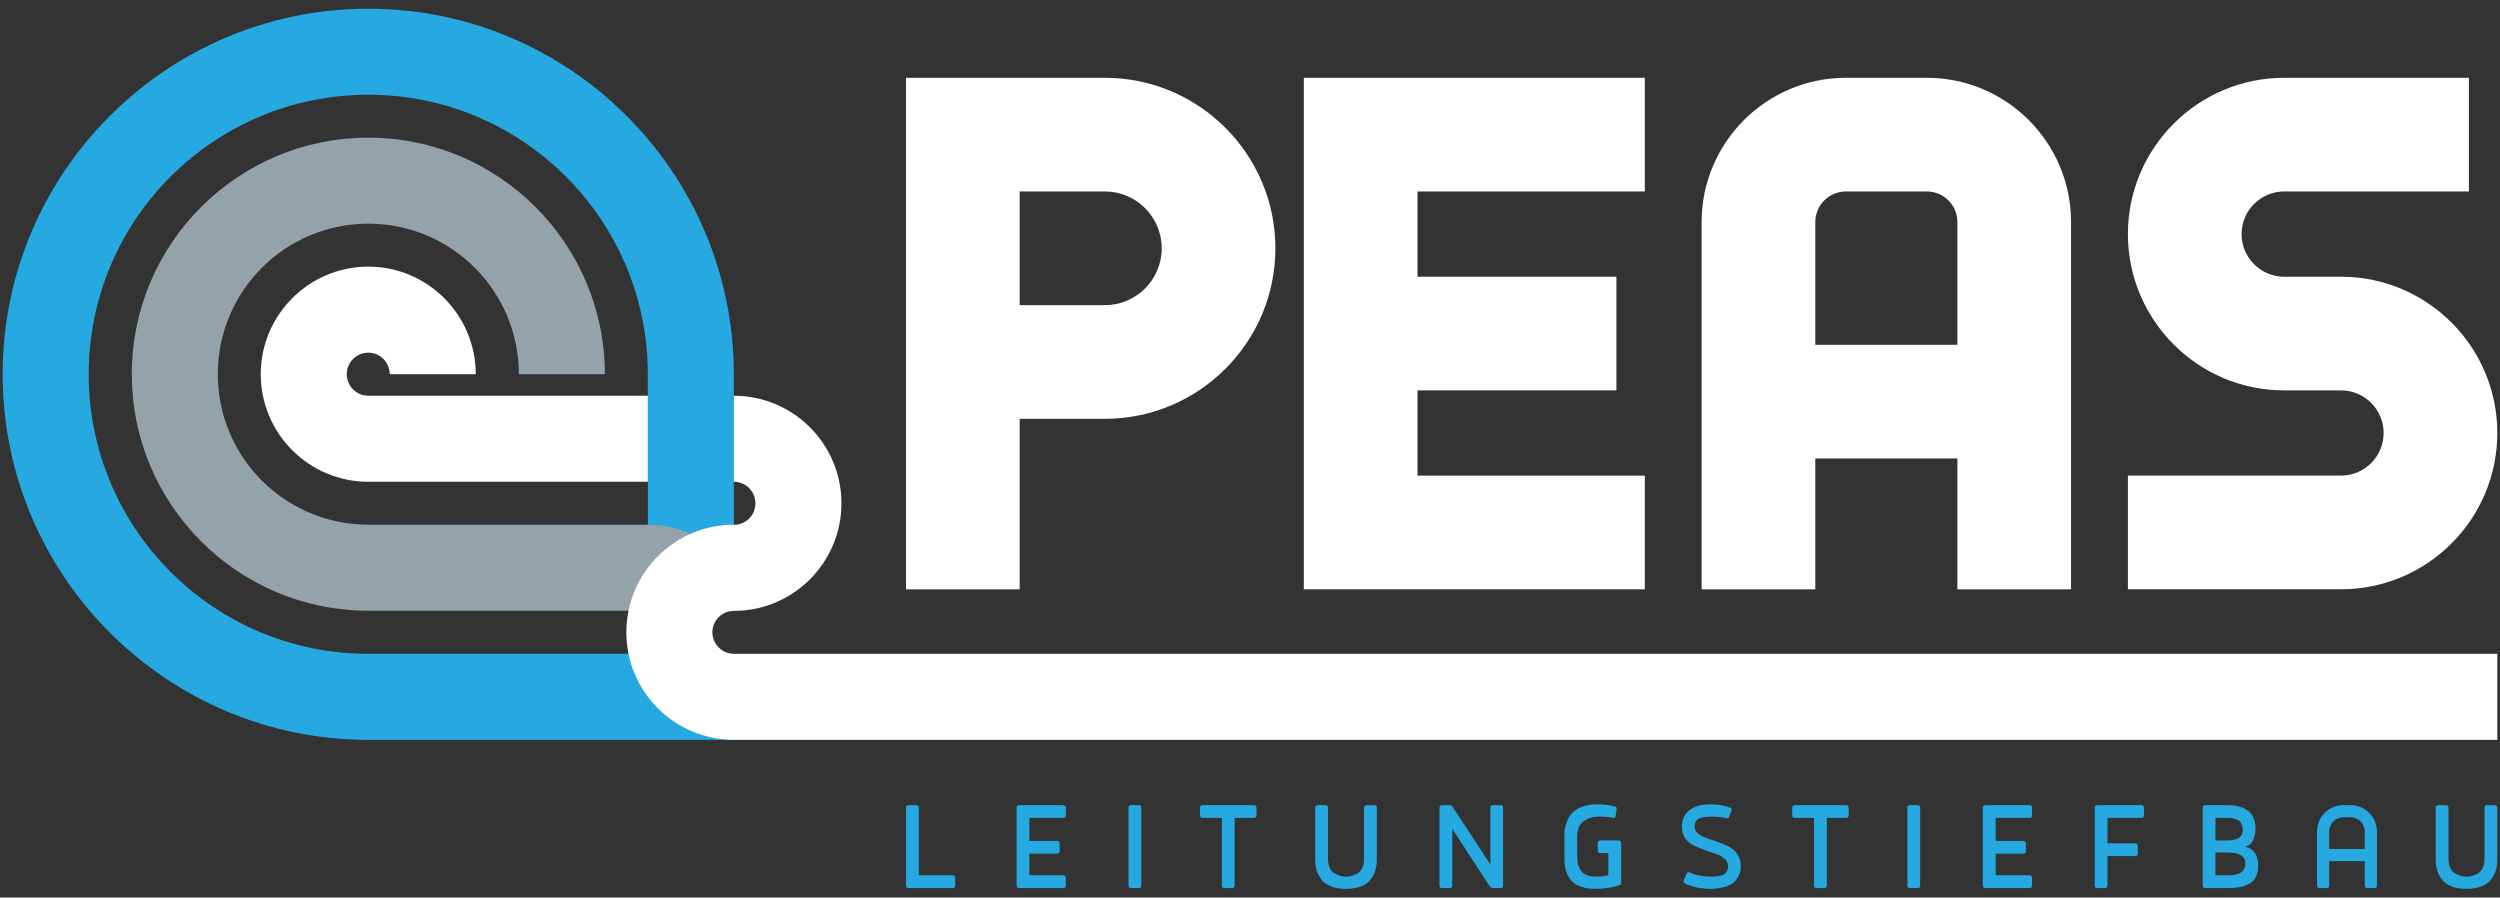
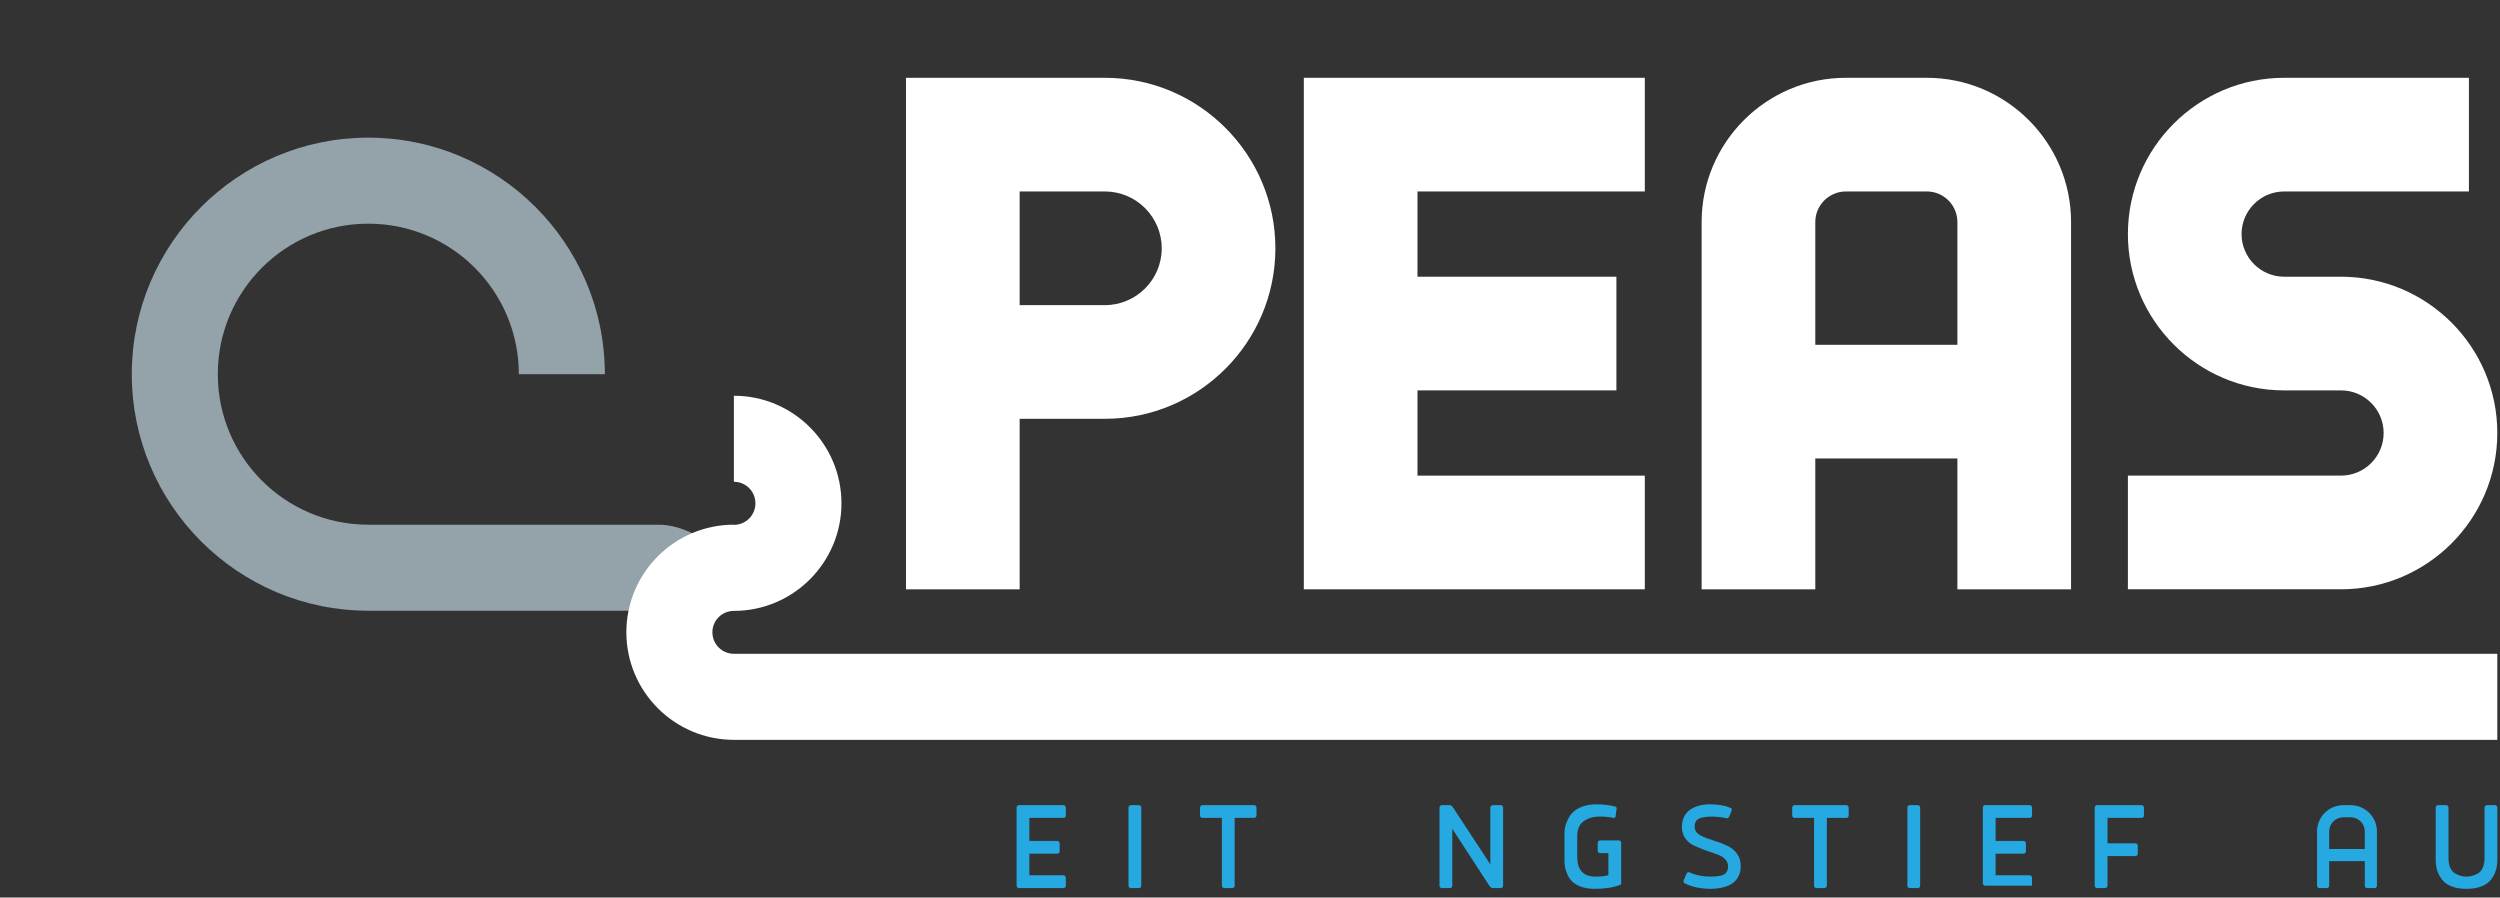
<svg xmlns="http://www.w3.org/2000/svg" version="1.1" id="Layer_1" x="0px" y="0px" viewBox="0 0 1066.52 382.89" style="enable-background:new 0 0 1066.52 382.89;" xml:space="preserve">
  <rect x="0" y="0" width="1066.52" height="382.89" fill="#333333" stroke="none" />
  <style type="text/css">
	.st0{fill:#26A9E0;}
	.st1{fill:#FFFFFF;}
	.st2{fill:#94A2AA;}
</style>
  <g>
    <g>
-       <path class="st0" d="M386.5,344.5c0-0.57,0.49-1.01,1.01-1.01h3.43c0.52,0,1.02,0.38,1.02,1.01v28.9h14.53    c0.58,0,1.02,0.49,1.02,1.01v3.43c0,0.52-0.38,1.02-1.02,1.02h-18.97c-0.57,0-1.01-0.5-1.01-1.02V344.5z" />
      <path class="st0" d="M439.14,373.4h14.53c0.58,0,1.02,0.49,1.02,1.01v3.43c0,0.52-0.38,1.02-1.02,1.02h-18.97    c-0.57,0-1.01-0.5-1.01-1.02V344.5c0-0.52,0.44-1.01,1.01-1.01h18.97c0.58,0,1.02,0.46,1.02,1.01v3.43c0,0.51-0.38,0.99-1.02,0.99    h-14.53v9.84h11.9c0.58,0,1.02,0.46,1.02,1.01v3.43c0,0.52-0.38,0.99-1.02,0.99h-11.9V373.4z" />
      <path class="st0" d="M486.88,377.84c0,0.31-0.08,0.52-0.22,0.69c-0.22,0.22-0.49,0.33-0.79,0.33h-3.43c-0.3,0-0.55-0.11-0.77-0.33    c-0.13-0.13-0.22-0.38-0.24-0.69V344.5c0-0.3,0.08-0.52,0.24-0.68c0.22-0.22,0.47-0.33,0.77-0.33h3.43c0.31,0,0.55,0.11,0.79,0.33    c0.14,0.16,0.22,0.38,0.22,0.68V377.84z" />
      <path class="st0" d="M535.02,343.49c0.57,0,1.01,0.46,1.01,1.01v3.43c0,0.51-0.44,0.99-1.01,0.99h-8.31v28.92    c0,0.58-0.5,1.02-1.01,1.02h-3.43c-0.52,0-1.01-0.38-1.01-1.02v-28.92h-8.31c-0.57,0-1.01-0.47-1.01-0.99v-3.43    c0-0.52,0.44-1.01,1.01-1.01H535.02z" />
-       <path class="st0" d="M574.23,379.19c-2.55,0-4.74-0.36-6.53-1.1c-1.78-0.74-3.15-1.72-4.06-3.01c-1.86-2.52-2.57-5.18-2.57-8.33    V344.5c0-0.57,0.49-1.01,1.01-1.01h3.43c0.52,0,1.02,0.38,1.02,1.01v21.78c0,3.29,1.21,5.54,3.07,6.47    c1.84,0.93,3.12,1.23,4.63,1.23c1.51,0,2.77-0.3,4.63-1.23c1.84-0.93,3.05-3.18,3.05-6.47V344.5c0-0.57,0.5-1.01,1.02-1.01h3.43    c0.52,0,1.01,0.38,1.01,1.01v22.24c0,3.15-0.71,5.81-2.55,8.33c-0.93,1.29-2.3,2.28-4.08,3.01    C578.94,378.83,576.78,379.19,574.23,379.19z" />
      <path class="st0" d="M619.56,353.58v24.26c0,0.58-0.5,1.02-1.02,1.02h-3.43c-0.52,0-1.01-0.38-1.01-1.02V344.5    c0-0.57,0.49-1.01,1.01-1.01h3.38c0.46,0,0.93,0.33,1.4,1.01l15.9,24.24V344.5c0-0.57,0.46-1.01,1.01-1.01h3.43    c0.52,0,1.01,0.38,1.01,1.01v33.34c0,0.58-0.5,1.02-1.01,1.02h-3.43c-0.46,0-0.95-0.33-1.45-1.02L619.56,353.58z" />
      <path class="st0" d="M691.62,376.88c0,0.24-0.11,0.43-0.36,0.57c-2.82,1.15-6.52,1.73-11.1,1.73c-4.5,0-7.87-1.46-9.6-3.26    c-0.88-0.91-1.56-1.98-2.05-3.24c-0.52-1.23-0.82-2.31-0.93-3.19c-0.11-0.88-0.17-1.81-0.17-2.77V355.6    c0-1.78,0.25-3.53,1.43-5.98c0.57-1.23,1.34-2.3,2.3-3.21c1.89-1.84,5.43-3.29,9.92-3.29c2.77,0,5.45,0.33,8.06,0.96    c0.36,0.13,0.55,0.41,0.57,0.79l-0.49,3.53c-0.14,0.36-0.41,0.55-0.79,0.55c-1.89-0.41-3.95-0.63-6.17-0.6    c-2.56,0-4.75,0.66-6.59,1.95c-1.86,1.32-2.79,3.48-2.79,6.47v8.77c0,5.62,2.6,8.42,7.78,8.42c2.44,0,4.28-0.22,5.51-0.63v-9.38    h-3.53c-0.58,0-1.02-0.46-1.02-1.01v-3.43c0-0.52,0.44-0.99,1.02-0.99h7.98c0.57,0,1.01,0.47,1.01,0.99V376.88z" />
      <path class="st0" d="M718.17,376.06c0-0.13,0.05-0.38,0.17-0.69l1.23-2.8c0.19-0.32,0.44-0.49,0.74-0.52    c0.14,0,0.33,0.06,0.58,0.17c2.49,1.16,5.48,1.73,8.91,1.75c3.29,0,5.4-0.46,6.31-1.4c0.88-0.93,1.1-1.7,1.1-3.04    c0-2.5-2.17-4.28-5.1-5.21c-1.46-0.46-3.05-1.01-4.75-1.64c-1.7-0.64-3.29-1.29-4.74-1.98c-1.45-0.65-2.68-1.67-3.64-3.01    c-0.96-1.35-1.46-2.96-1.46-4.83c0-3.26,1.13-5.7,3.34-7.32c2.23-1.61,5.07-2.41,8.61-2.41c3.56,0,6.52,0.52,8.86,1.53    c0.3,0.11,0.43,0.36,0.46,0.71c0,0.11-0.06,0.33-0.17,0.69l-1.07,2.58c-0.19,0.3-0.44,0.44-0.74,0.46c-0.22,0-0.55-0.06-1.01-0.19    c-1.86-0.36-3.7-0.55-5.54-0.55c-2.47,0-4.3,0.31-5.51,0.88c-1.21,0.6-1.81,1.75-1.81,3.46c0,4.28,6.41,4.99,11.95,7.24    c2.8,1.13,5.16,2.42,6.61,5.02c0.74,1.28,1.09,2.79,1.09,4.52c0,1.51-0.05,2.71-1.13,4.66c-0.52,0.96-1.23,1.81-2.11,2.5    c-1.75,1.4-5.26,2.55-9.84,2.55c-4.2-0.08-7.79-0.85-10.83-2.36C718.36,376.64,718.2,376.39,718.17,376.06z" />
      <path class="st0" d="M787.65,343.49c0.57,0,1.01,0.46,1.01,1.01v3.43c0,0.51-0.44,0.99-1.01,0.99h-8.31v28.92    c0,0.58-0.5,1.02-1.01,1.02h-3.43c-0.52,0-1.01-0.38-1.01-1.02v-28.92h-8.31c-0.57,0-1.01-0.47-1.01-0.99v-3.43    c0-0.52,0.44-1.01,1.01-1.01H787.65z" />
      <path class="st0" d="M819.16,377.84c0,0.31-0.08,0.52-0.22,0.69c-0.22,0.22-0.49,0.33-0.79,0.33h-3.43c-0.3,0-0.55-0.11-0.77-0.33    c-0.13-0.13-0.22-0.38-0.24-0.69V344.5c0-0.3,0.08-0.52,0.24-0.68c0.22-0.22,0.47-0.33,0.77-0.33h3.43c0.31,0,0.55,0.11,0.79,0.33    c0.14,0.16,0.22,0.38,0.22,0.68V377.84z" />
-       <path class="st0" d="M851.34,373.4h14.53c0.57,0,1.01,0.49,1.01,1.01v3.43c0,0.52-0.38,1.02-1.01,1.02H846.9    c-0.57,0-1.01-0.5-1.01-1.02V344.5c0-0.52,0.44-1.01,1.01-1.01h18.98c0.57,0,1.01,0.46,1.01,1.01v3.43c0,0.51-0.38,0.99-1.01,0.99    h-14.53v9.84h11.9c0.57,0,1.01,0.46,1.01,1.01v3.43c0,0.52-0.38,0.99-1.01,0.99h-11.9V373.4z" />
+       <path class="st0" d="M851.34,373.4h14.53c0.57,0,1.01,0.49,1.01,1.01v3.43H846.9    c-0.57,0-1.01-0.5-1.01-1.02V344.5c0-0.52,0.44-1.01,1.01-1.01h18.98c0.57,0,1.01,0.46,1.01,1.01v3.43c0,0.51-0.38,0.99-1.01,0.99    h-14.53v9.84h11.9c0.57,0,1.01,0.46,1.01,1.01v3.43c0,0.52-0.38,0.99-1.01,0.99h-11.9V373.4z" />
      <path class="st0" d="M893.63,344.5c0-0.52,0.44-1.01,1.01-1.01h18.97c0.58,0,1.02,0.46,1.02,1.01v3.43c0,0.51-0.38,0.99-1.02,0.99    h-14.53v10.85h11.9c0.58,0,1.02,0.47,1.02,1.02v3.4c0,0.52-0.38,1.01-1.02,1.01h-11.9v12.64c0,0.58-0.5,1.02-1.02,1.02h-3.43    c-0.52,0-1.01-0.44-1.01-1.02V344.5z" />
-       <path class="st0" d="M940.7,378.85c-0.57,0-1.01-0.5-1.01-1.02V344.5c0-0.57,0.49-1.01,1.01-1.01h9.79c3.07,0,5.65,0.6,7.98,2    c2.3,1.42,3.76,4.14,3.76,7.86c0,1.65-0.33,3.27-0.96,4.83c-0.64,1.56-1.79,2.61-3.43,3.1c2.55,0.52,4.25,2.05,4.83,3.92    c0.57,1.89,0.68,2.63,0.68,3.59c0,0.93-0.03,1.7-0.08,2.33c-0.08,0.63-0.32,1.48-0.74,2.55c-0.44,1.09-1.07,1.97-1.86,2.63    c-1.62,1.32-4.99,2.55-9.63,2.55H940.7z M949.8,358.54c1.73,0,2.49-0.05,4.28-0.57c1.72-0.52,2.68-1.89,2.68-3.97    c0-1.95-0.82-3.32-1.75-3.98c-0.46-0.3-1.09-0.57-1.84-0.77c-0.74-0.19-1.32-0.27-1.72-0.3c-0.41-0.03-0.96-0.03-1.65-0.03h-4.66    v9.62H949.8z M950.18,373.4c0.69,0,1.23,0,1.7-0.03c0.44-0.03,1.09-0.11,1.95-0.31c0.85-0.19,1.53-0.44,2.05-0.77    c1.04-0.63,2-2.05,2-4c0-3.07-2.57-4.61-7.71-4.61h-5.04v9.71H950.18z" />
      <path class="st0" d="M1052.25,379.19c-2.55,0-4.74-0.36-6.53-1.1c-1.78-0.74-3.15-1.72-4.06-3.01c-1.86-2.52-2.57-5.18-2.57-8.33    V344.5c0-0.57,0.49-1.01,1.01-1.01h3.43c0.52,0,1.02,0.38,1.02,1.01v21.78c0,3.29,1.21,5.54,3.07,6.47    c1.84,0.93,3.13,1.23,4.63,1.23s2.77-0.3,4.63-1.23c1.83-0.93,3.04-3.18,3.04-6.47V344.5c0-0.57,0.5-1.01,1.02-1.01h3.43    c0.52,0,1.01,0.38,1.01,1.01v22.24c0,3.15-0.71,5.81-2.55,8.33c-0.93,1.29-2.3,2.28-4.08,3.01    C1056.96,378.83,1054.8,379.19,1052.25,379.19z" />
      <path class="st0" d="M1002.82,343.49h-3.15c-6.19,0-11.2,5.01-11.2,11.2v23.19c0,0.54,0.44,0.98,0.98,0.98h3.22    c0.54,0,0.98-0.44,0.98-0.98v-10.5h15.19v10.5c0,0.54,0.44,0.98,0.98,0.98h3.22c0.54,0,0.98-0.44,0.98-0.98v-23.19    C1014.02,348.5,1009,343.49,1002.82,343.49z M993.65,362.19v-7.51c0-3.32,2.7-6.02,6.02-6.02h3.15c3.32,0,6.02,2.7,6.02,6.02v7.51    H993.65z" />
    </g>
    <g>
      <g>
        <g>
          <g>
            <path class="st1" d="M822,33.19h-34.53c-33.93,0-61.54,27.6-61.54,61.53V251.4h48.49v-55.82h60.62v55.82h48.49V94.72       C883.53,60.79,855.93,33.19,822,33.19z M835.04,147.1h-60.62V94.72c0-7.19,5.86-13.04,13.05-13.04H822       c7.19,0,13.04,5.85,13.04,13.04V147.1z" />
          </g>
          <g>
            <path class="st1" d="M471.36,33.19H386.5V251.4h48.49v-72.74h36.37c40.11,0,72.73-32.63,72.73-72.73S511.46,33.19,471.36,33.19       z M471.36,130.17h-36.37V81.68h36.37c13.37,0,24.24,10.88,24.24,24.25S484.73,130.17,471.36,130.17z" />
          </g>
          <g>
            <polygon class="st1" points="556.22,33.19 556.22,251.4 701.69,251.4 701.69,202.91 604.71,202.91 604.71,166.54        689.57,166.54 689.57,118.05 604.71,118.05 604.71,81.68 701.69,81.68 701.69,33.19      " />
          </g>
          <g>
            <path class="st1" d="M998.7,118.05h-24.24c-10.03,0-18.19-8.16-18.19-18.19s8.16-18.18,18.19-18.18h78.8V33.19h-78.8       c-36.77,0-66.68,29.91-66.68,66.67s29.91,66.68,66.68,66.68h24.24c10.03,0,18.18,8.16,18.18,18.18s-8.16,18.18-18.18,18.18       h-90.92v48.49h90.92c36.77,0,66.67-29.91,66.67-66.67S1035.47,118.05,998.7,118.05z" />
          </g>
        </g>
      </g>
      <g>
        <g>
          <path class="st2" d="M157.13,223.86v-0.02c-35.47,0-64.21-28.74-64.21-64.21c0-35.47,28.74-64.21,64.21-64.21      c35.47,0,64.21,28.74,64.21,64.21h36.7c0-55.67-45.31-100.91-100.91-100.91c-55.67,0-100.91,45.24-100.91,100.91      c0,55.66,45.23,100.9,100.89,100.91v0.01h111.78c0,0,3.15-22.92,27.06-32.78c-4.39-2.16-9.64-3.91-14.65-3.91      C265.56,223.86,157.13,223.86,157.13,223.86z" />
        </g>
        <g>
-           <path class="st0" d="M268.79,278.91H157.14l-0.02,0.02c-65.89-0.01-119.28-53.41-119.28-119.29      c0-65.83,53.4-119.23,119.29-119.23c65.83,0,119.23,53.4,119.23,119.23l0.03,64.24c15.02,0,28.41,7.25,36.7,18.45l-0.03-82.69      c0-85.96-69.97-155.93-155.93-155.93c-86.02,0-156,69.97-156,155.93c0,86.02,69.97,155.99,156,155.99v-0.01l0.01,0.01H313.1      l-0.32-0.67C291.12,314.81,273.03,299.37,268.79,278.91z" />
-         </g>
+           </g>
        <g>
          <g>
-             <path class="st1" d="M276.38,168.82H157.11v0.01c-5.1-0.01-9.17-4.15-9.17-9.19c0-5.05,4.08-9.19,9.19-9.19       c5.05,0,9.13,4.14,9.13,9.19h36.7c0-25.31-20.58-45.89-45.83-45.89c-25.31,0-45.89,20.58-45.89,45.89       c0,25.31,20.58,45.89,45.89,45.89v-0.01h119.25V168.82z" />
-           </g>
+             </g>
          <g>
            <path class="st1" d="M313.1,278.91L313.1,278.91c-5.11,0-9.19-4.13-9.19-9.18c0-5.04,4.07-9.11,9.17-9.12l0,0       c25.31,0,45.89-20.58,45.89-45.89c0-25.31-20.58-45.89-45.89-45.89v36.7c5.11,0,9.19,4.14,9.19,9.19       c0,5.04-4.07,9.18-9.17,9.19v-0.07c-25.31,0-45.89,20.58-45.89,45.89c0,25.31,20.58,45.89,45.89,45.89v0.01l752.27,0v-36.72       H313.1z" />
          </g>
        </g>
      </g>
    </g>
  </g>
</svg>